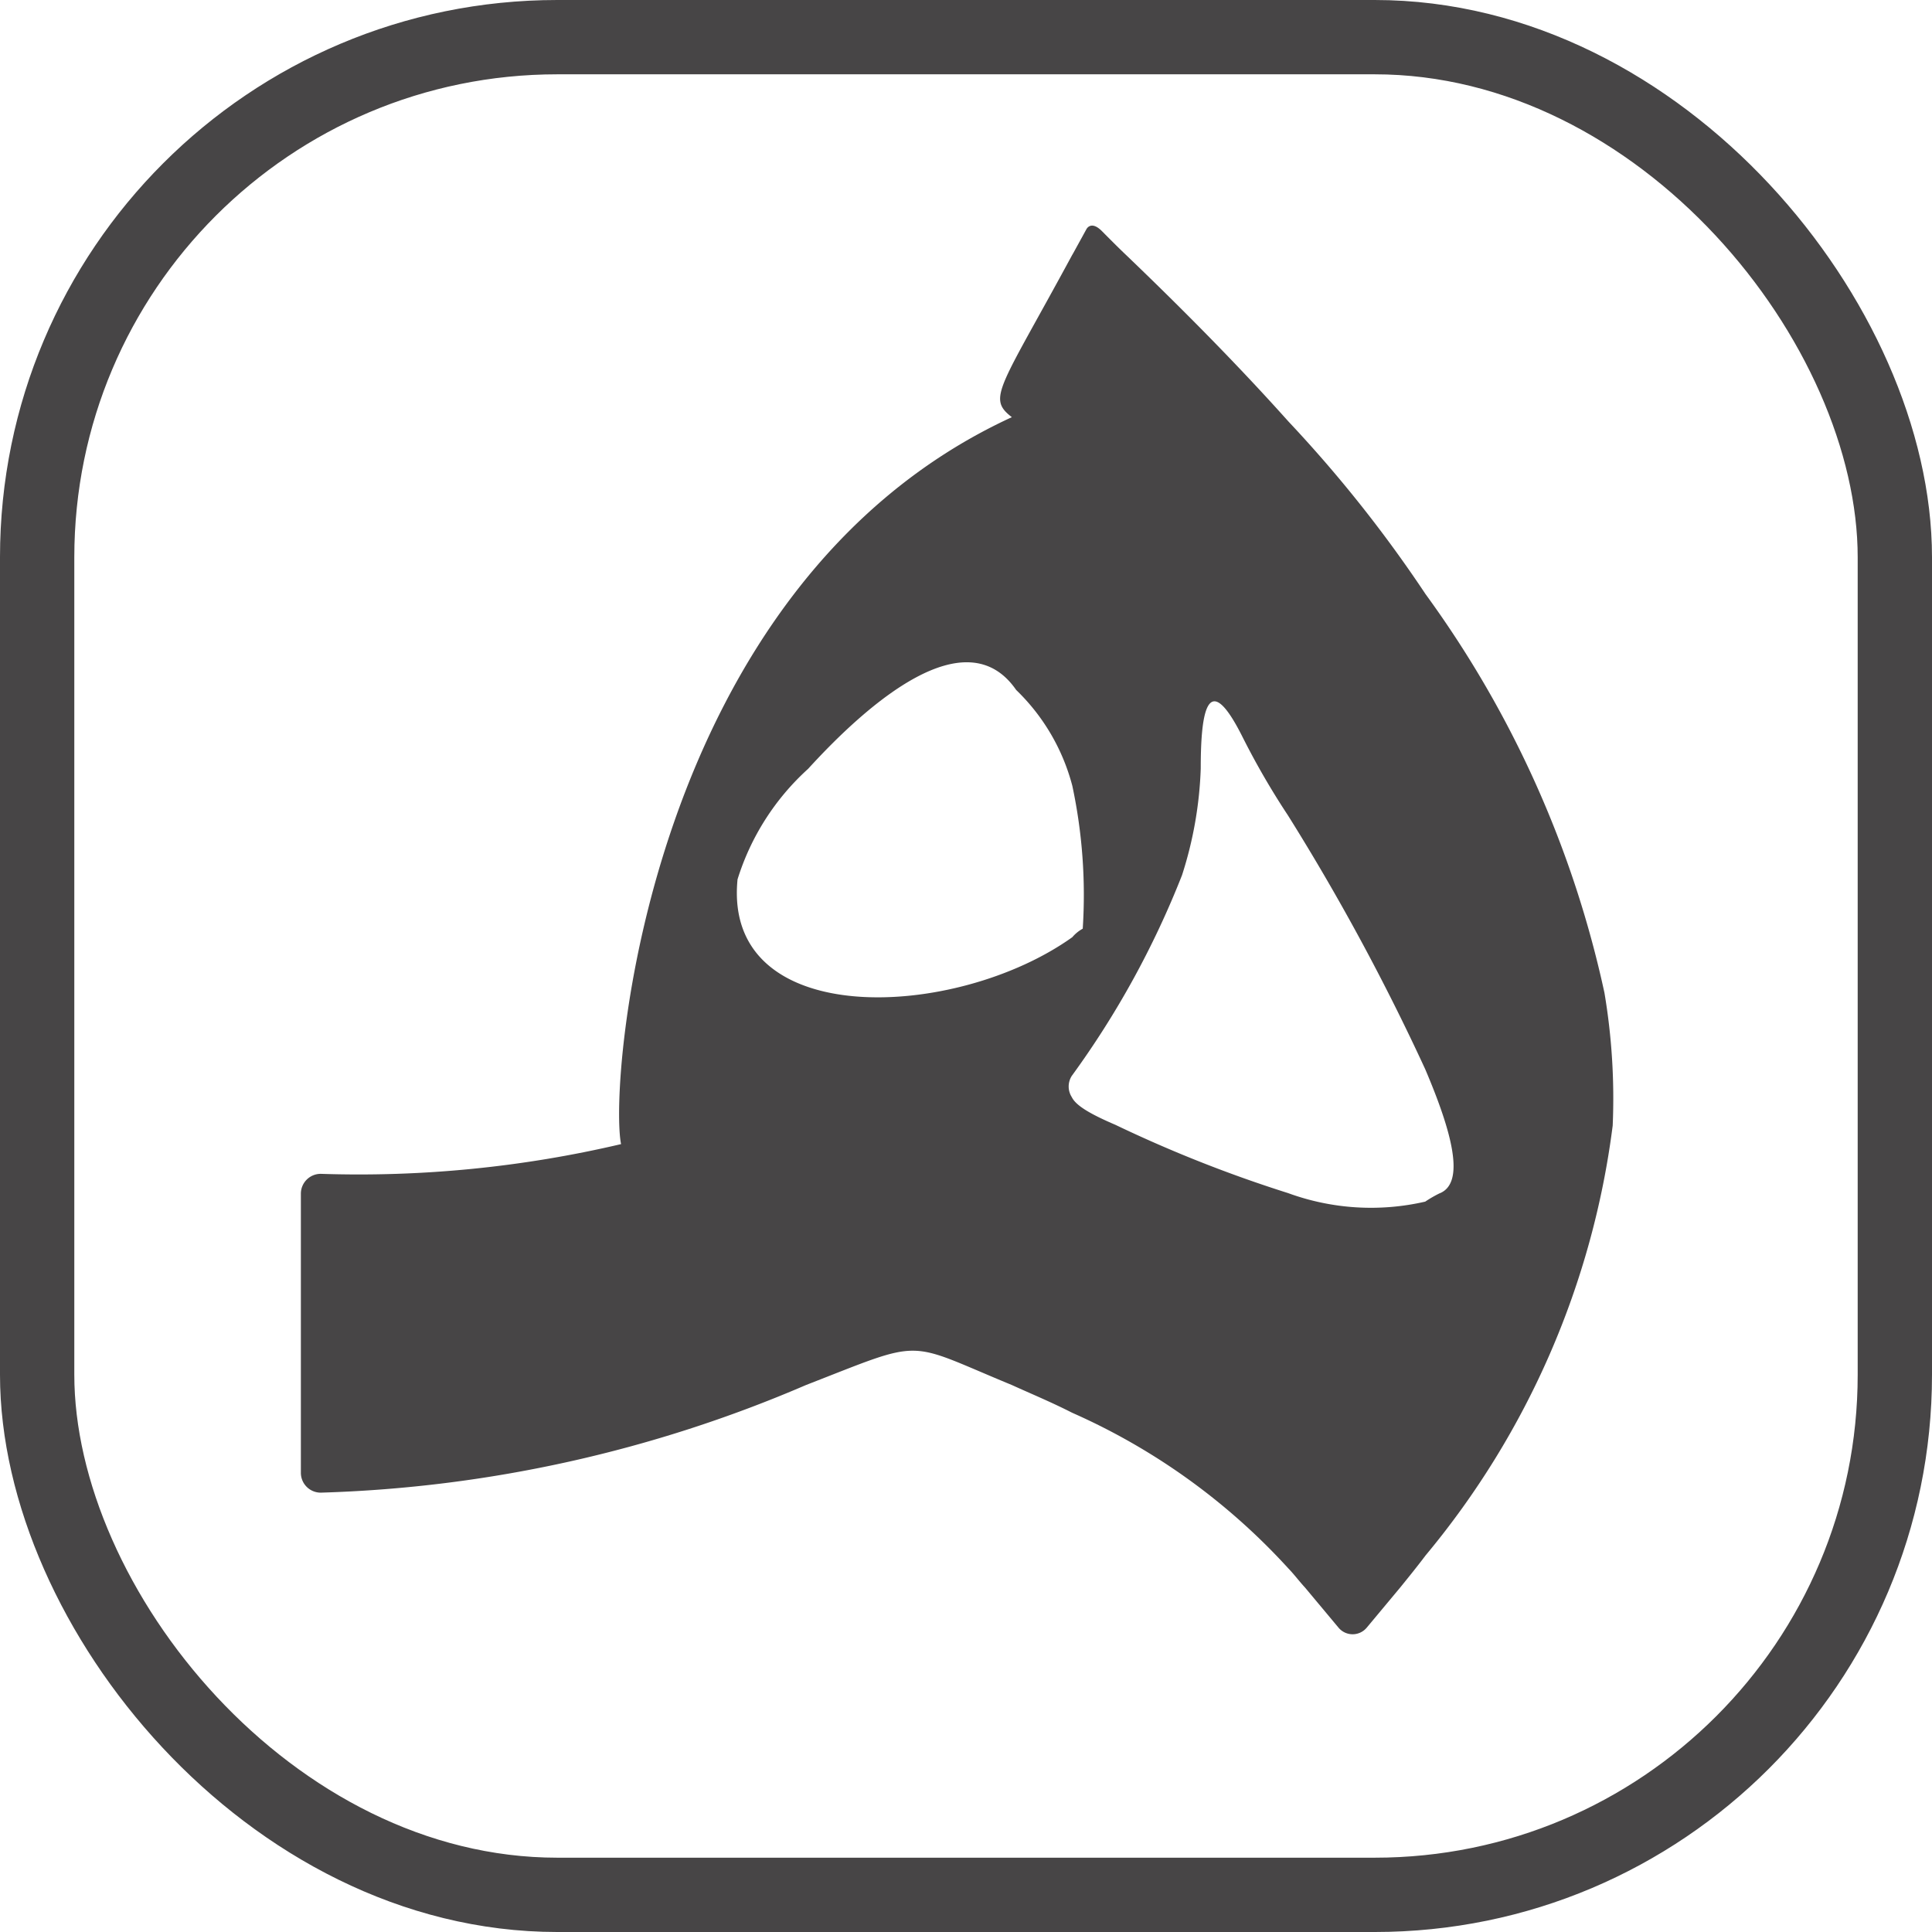
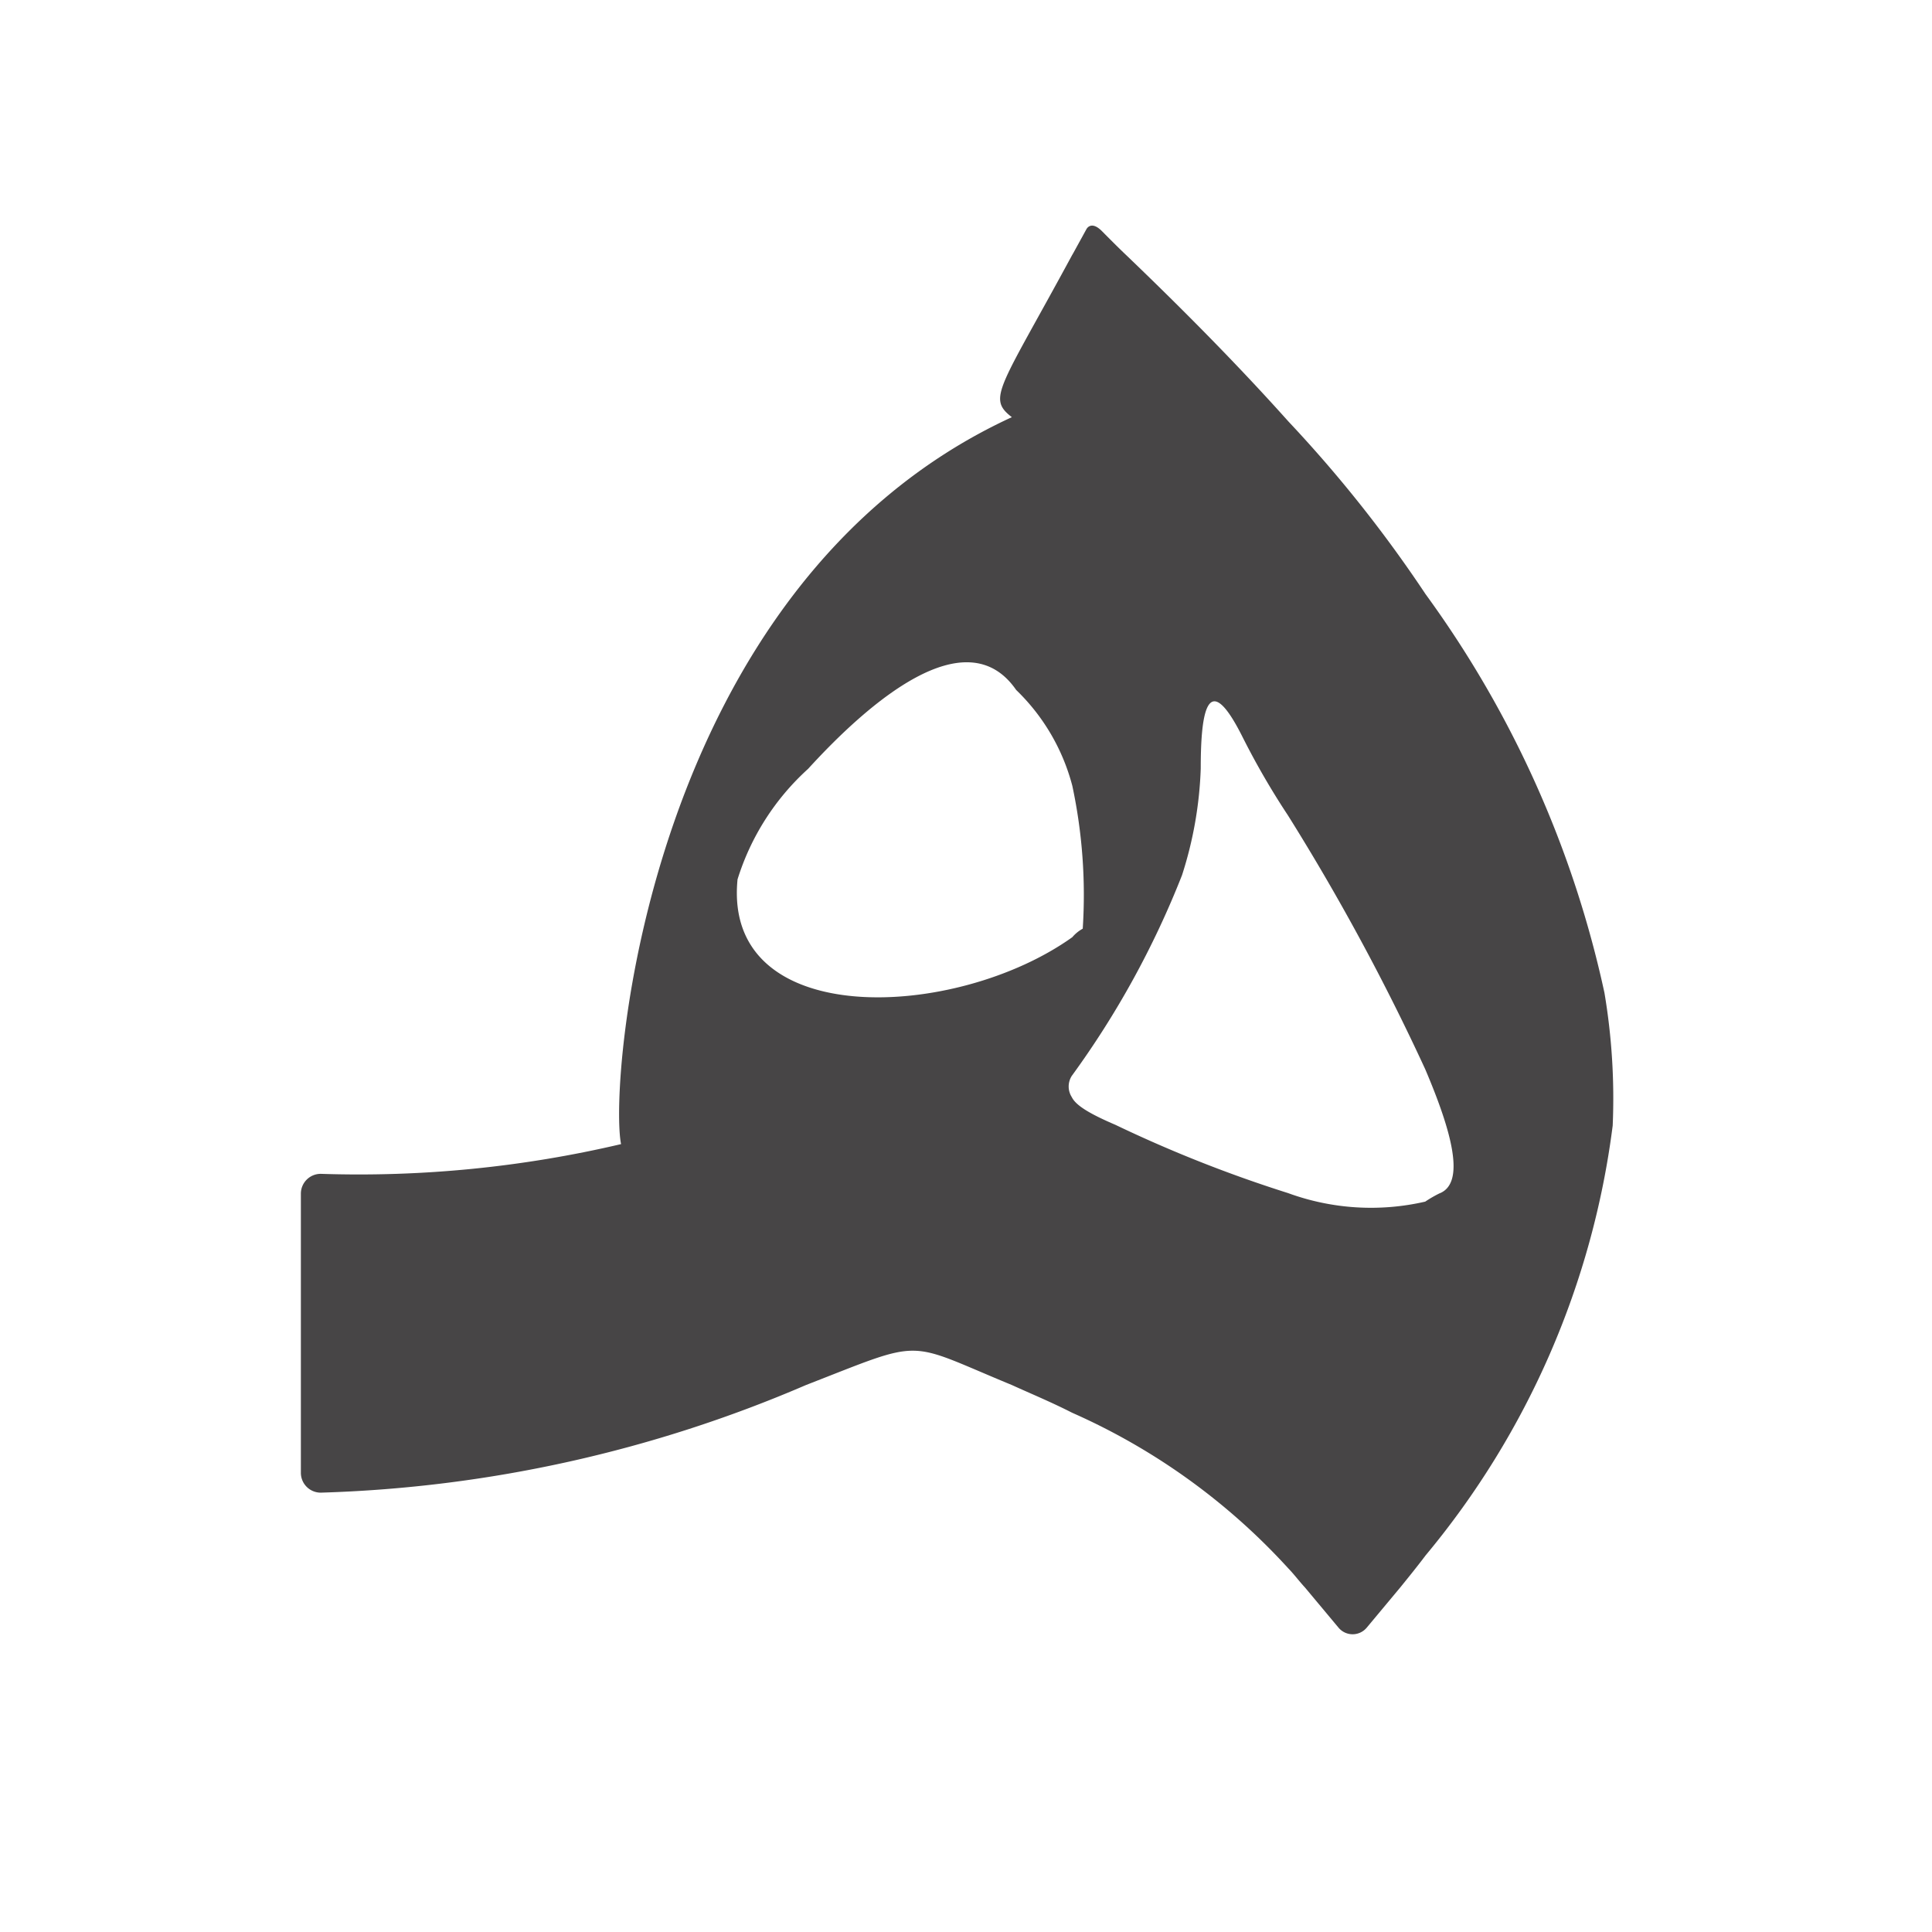
<svg xmlns="http://www.w3.org/2000/svg" width="26" height="26" viewBox="0 0 26 26">
  <g id="Layer_2" data-name="Layer 2" transform="translate(0.5 0.5)">
    <g id="Layer_1" data-name="Layer 1">
-       <rect id="Rectangle_1" data-name="Rectangle 1" width="25" height="25" rx="7" fill="none" stroke="#474546" stroke-width="1" />
      <path id="Path_1" data-name="Path 1" d="M122.393,89.979a14.206,14.206,0,0,0-2.408-5.366,17.68,17.68,0,0,0-1.846-2.324c-.608-.68-1.325-1.416-2.179-2.235-.106-.1-.238-.233-.327-.323-.153-.156-.213-.026-.213-.026l-.178.324-.013.022c-.978,1.808-1.147,1.922-.811,2.181-4.923,2.267-5.427,8.952-5.259,9.783a15.453,15.453,0,0,1-4.042.4.267.267,0,0,0-.267.267V96.44a.267.267,0,0,0,.282.265,17.845,17.845,0,0,0,6.516-1.448c1.623-.631,1.315-.6,2.77,0,.252.115.531.23.811.373a8.683,8.683,0,0,1,2.909,2.094c.075.077.15.177.225.258l.451.54a.247.247,0,0,0,.38,0l.452-.542c.129-.159.237-.293.34-.43a11.255,11.255,0,0,0,2.518-5.785A8.557,8.557,0,0,0,122.393,89.979Zm-11.668-1.522a3.345,3.345,0,0,1,.951-1.492c.811-.889,2.126-2.037,2.8-1.062a2.763,2.763,0,0,1,.756,1.291,7.035,7.035,0,0,1,.14,1.922.492.492,0,0,0-.14.114C113.663,90.351,110.53,90.494,110.726,88.457Zm9.456,4.217a1.626,1.626,0,0,0-.2.115,3.249,3.249,0,0,1-1.846-.115,17.759,17.759,0,0,1-2.322-.918c-.336-.144-.532-.258-.588-.373a.265.265,0,0,1,0-.287,12.107,12.107,0,0,0,1.483-2.7,5.235,5.235,0,0,0,.252-1.434c0-.631.056-1.435.56-.431a10.342,10.342,0,0,0,.615,1.062,30.554,30.554,0,0,1,1.846,3.414C120.349,91.871,120.517,92.531,120.181,92.675Z" transform="translate(-101.301 -77.118)" fill="#474546" />
    </g>
  </g>
</svg>